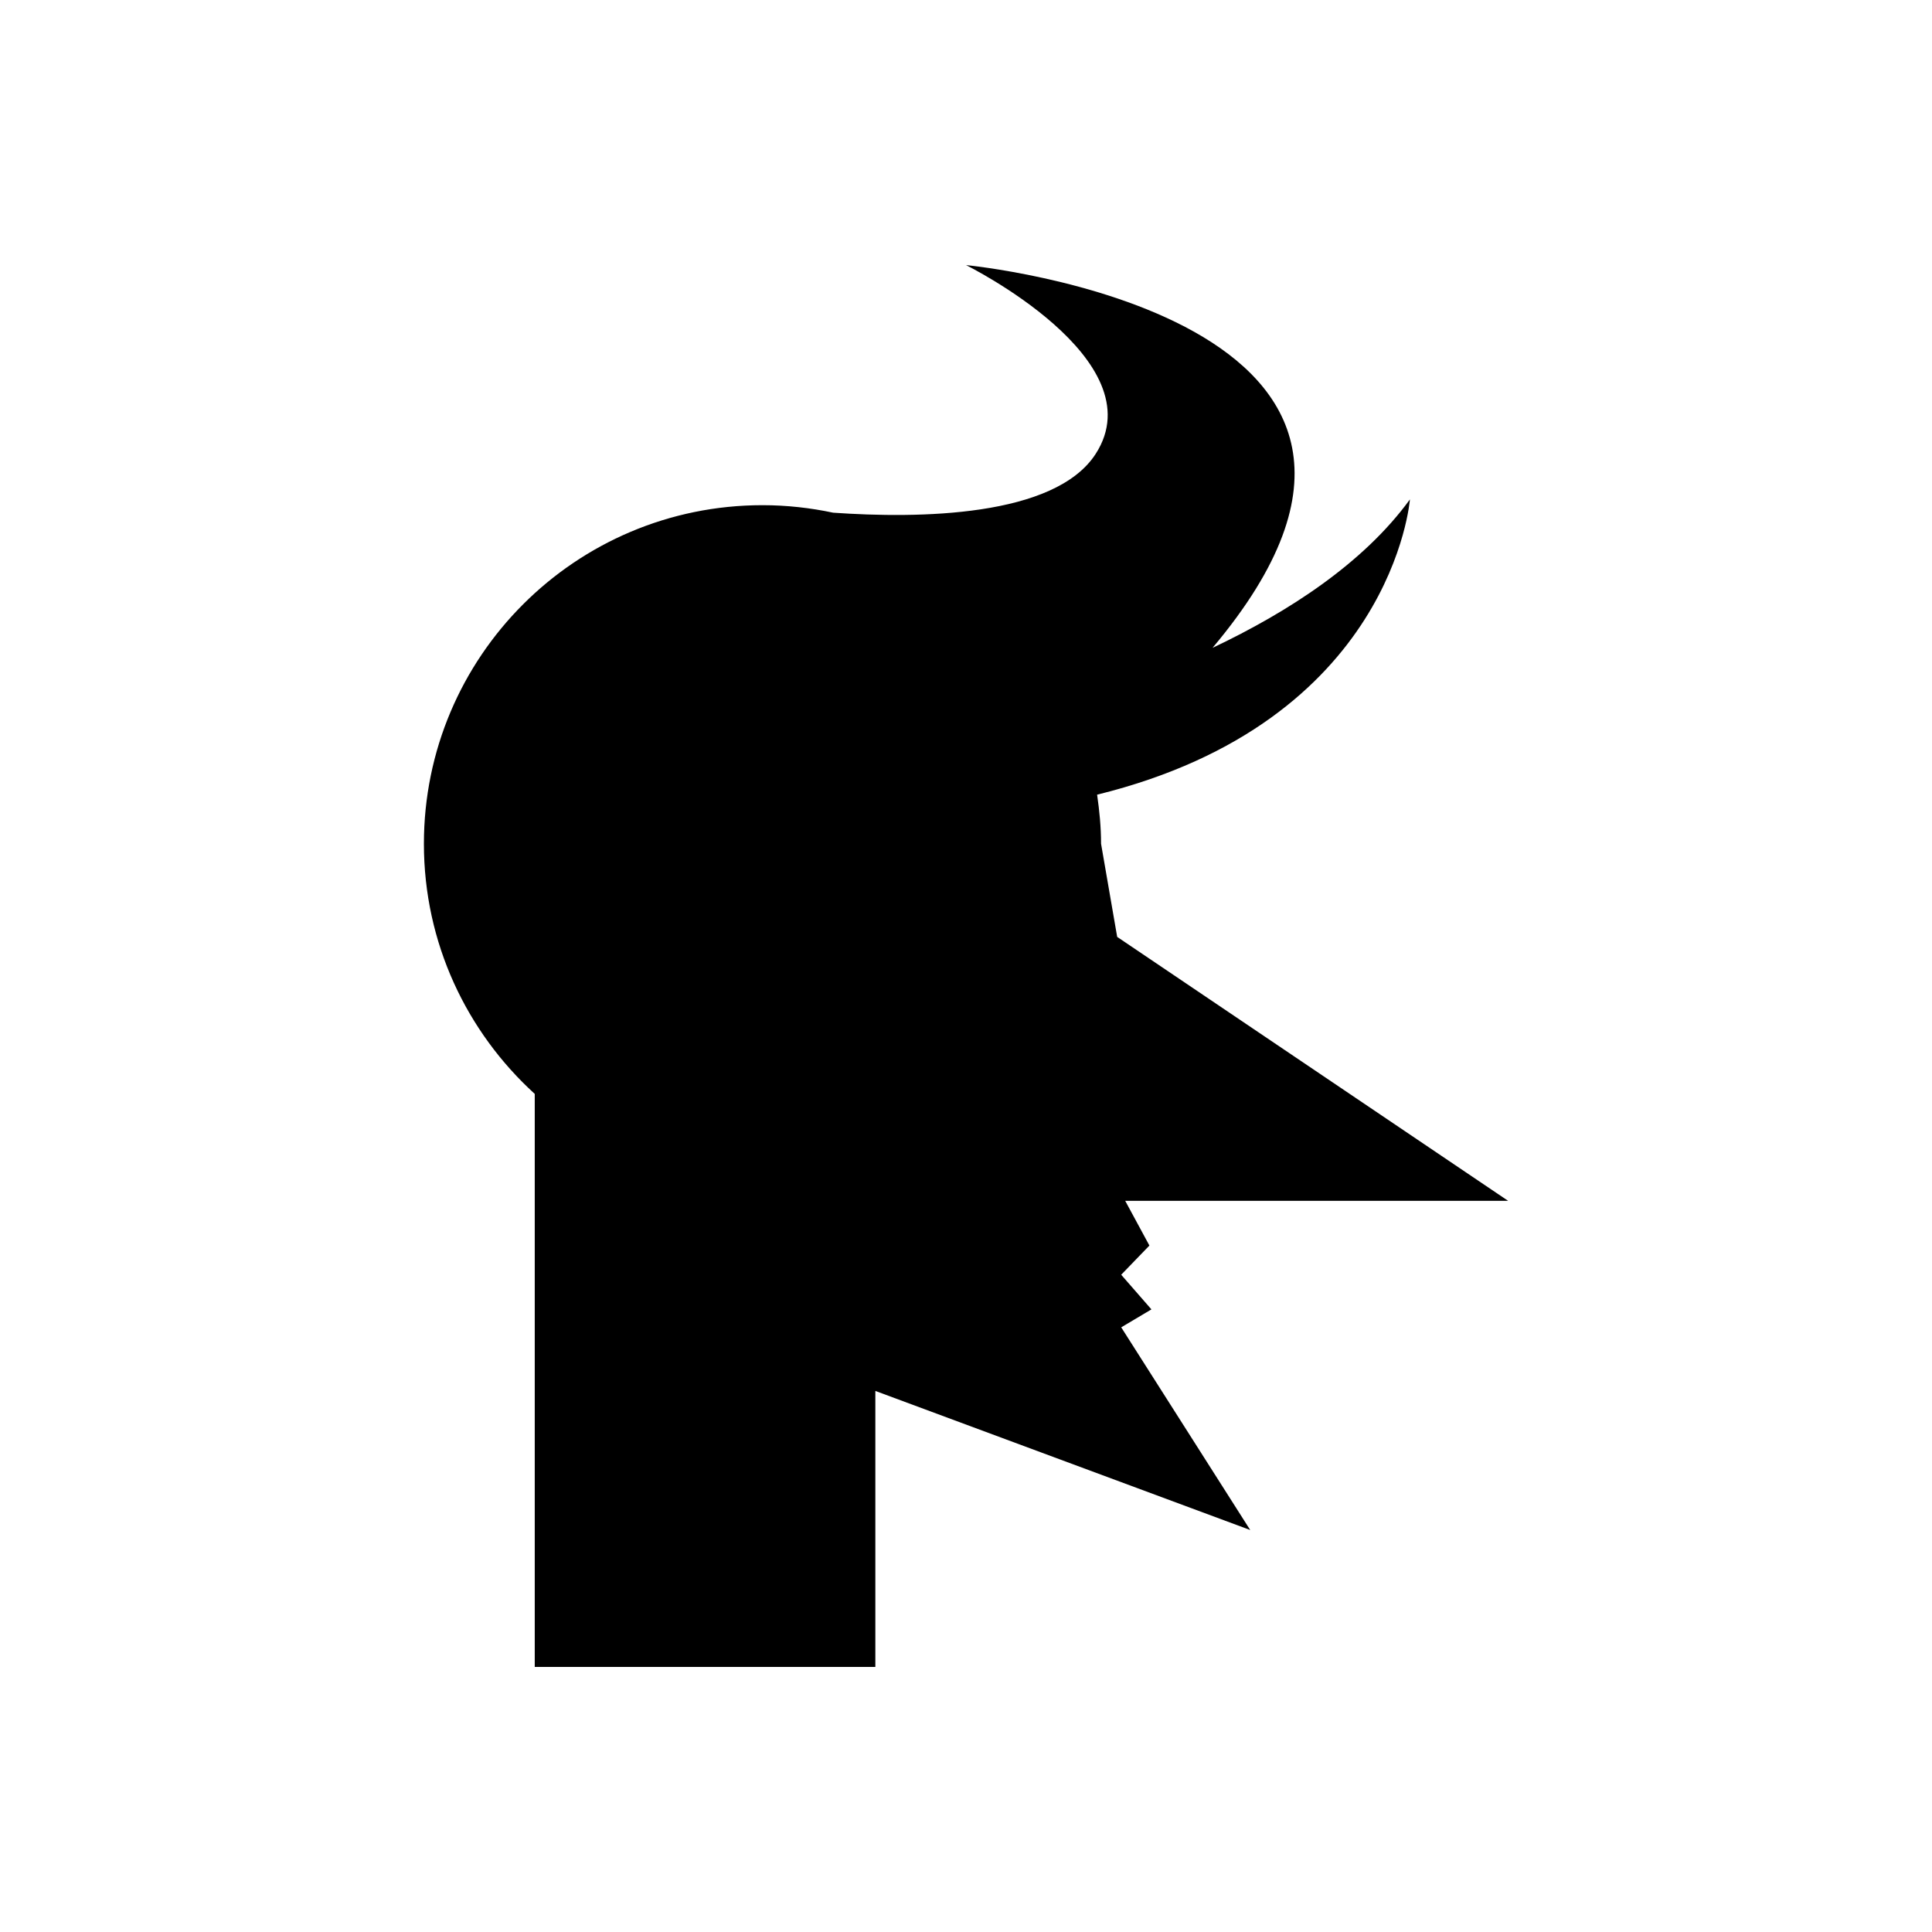
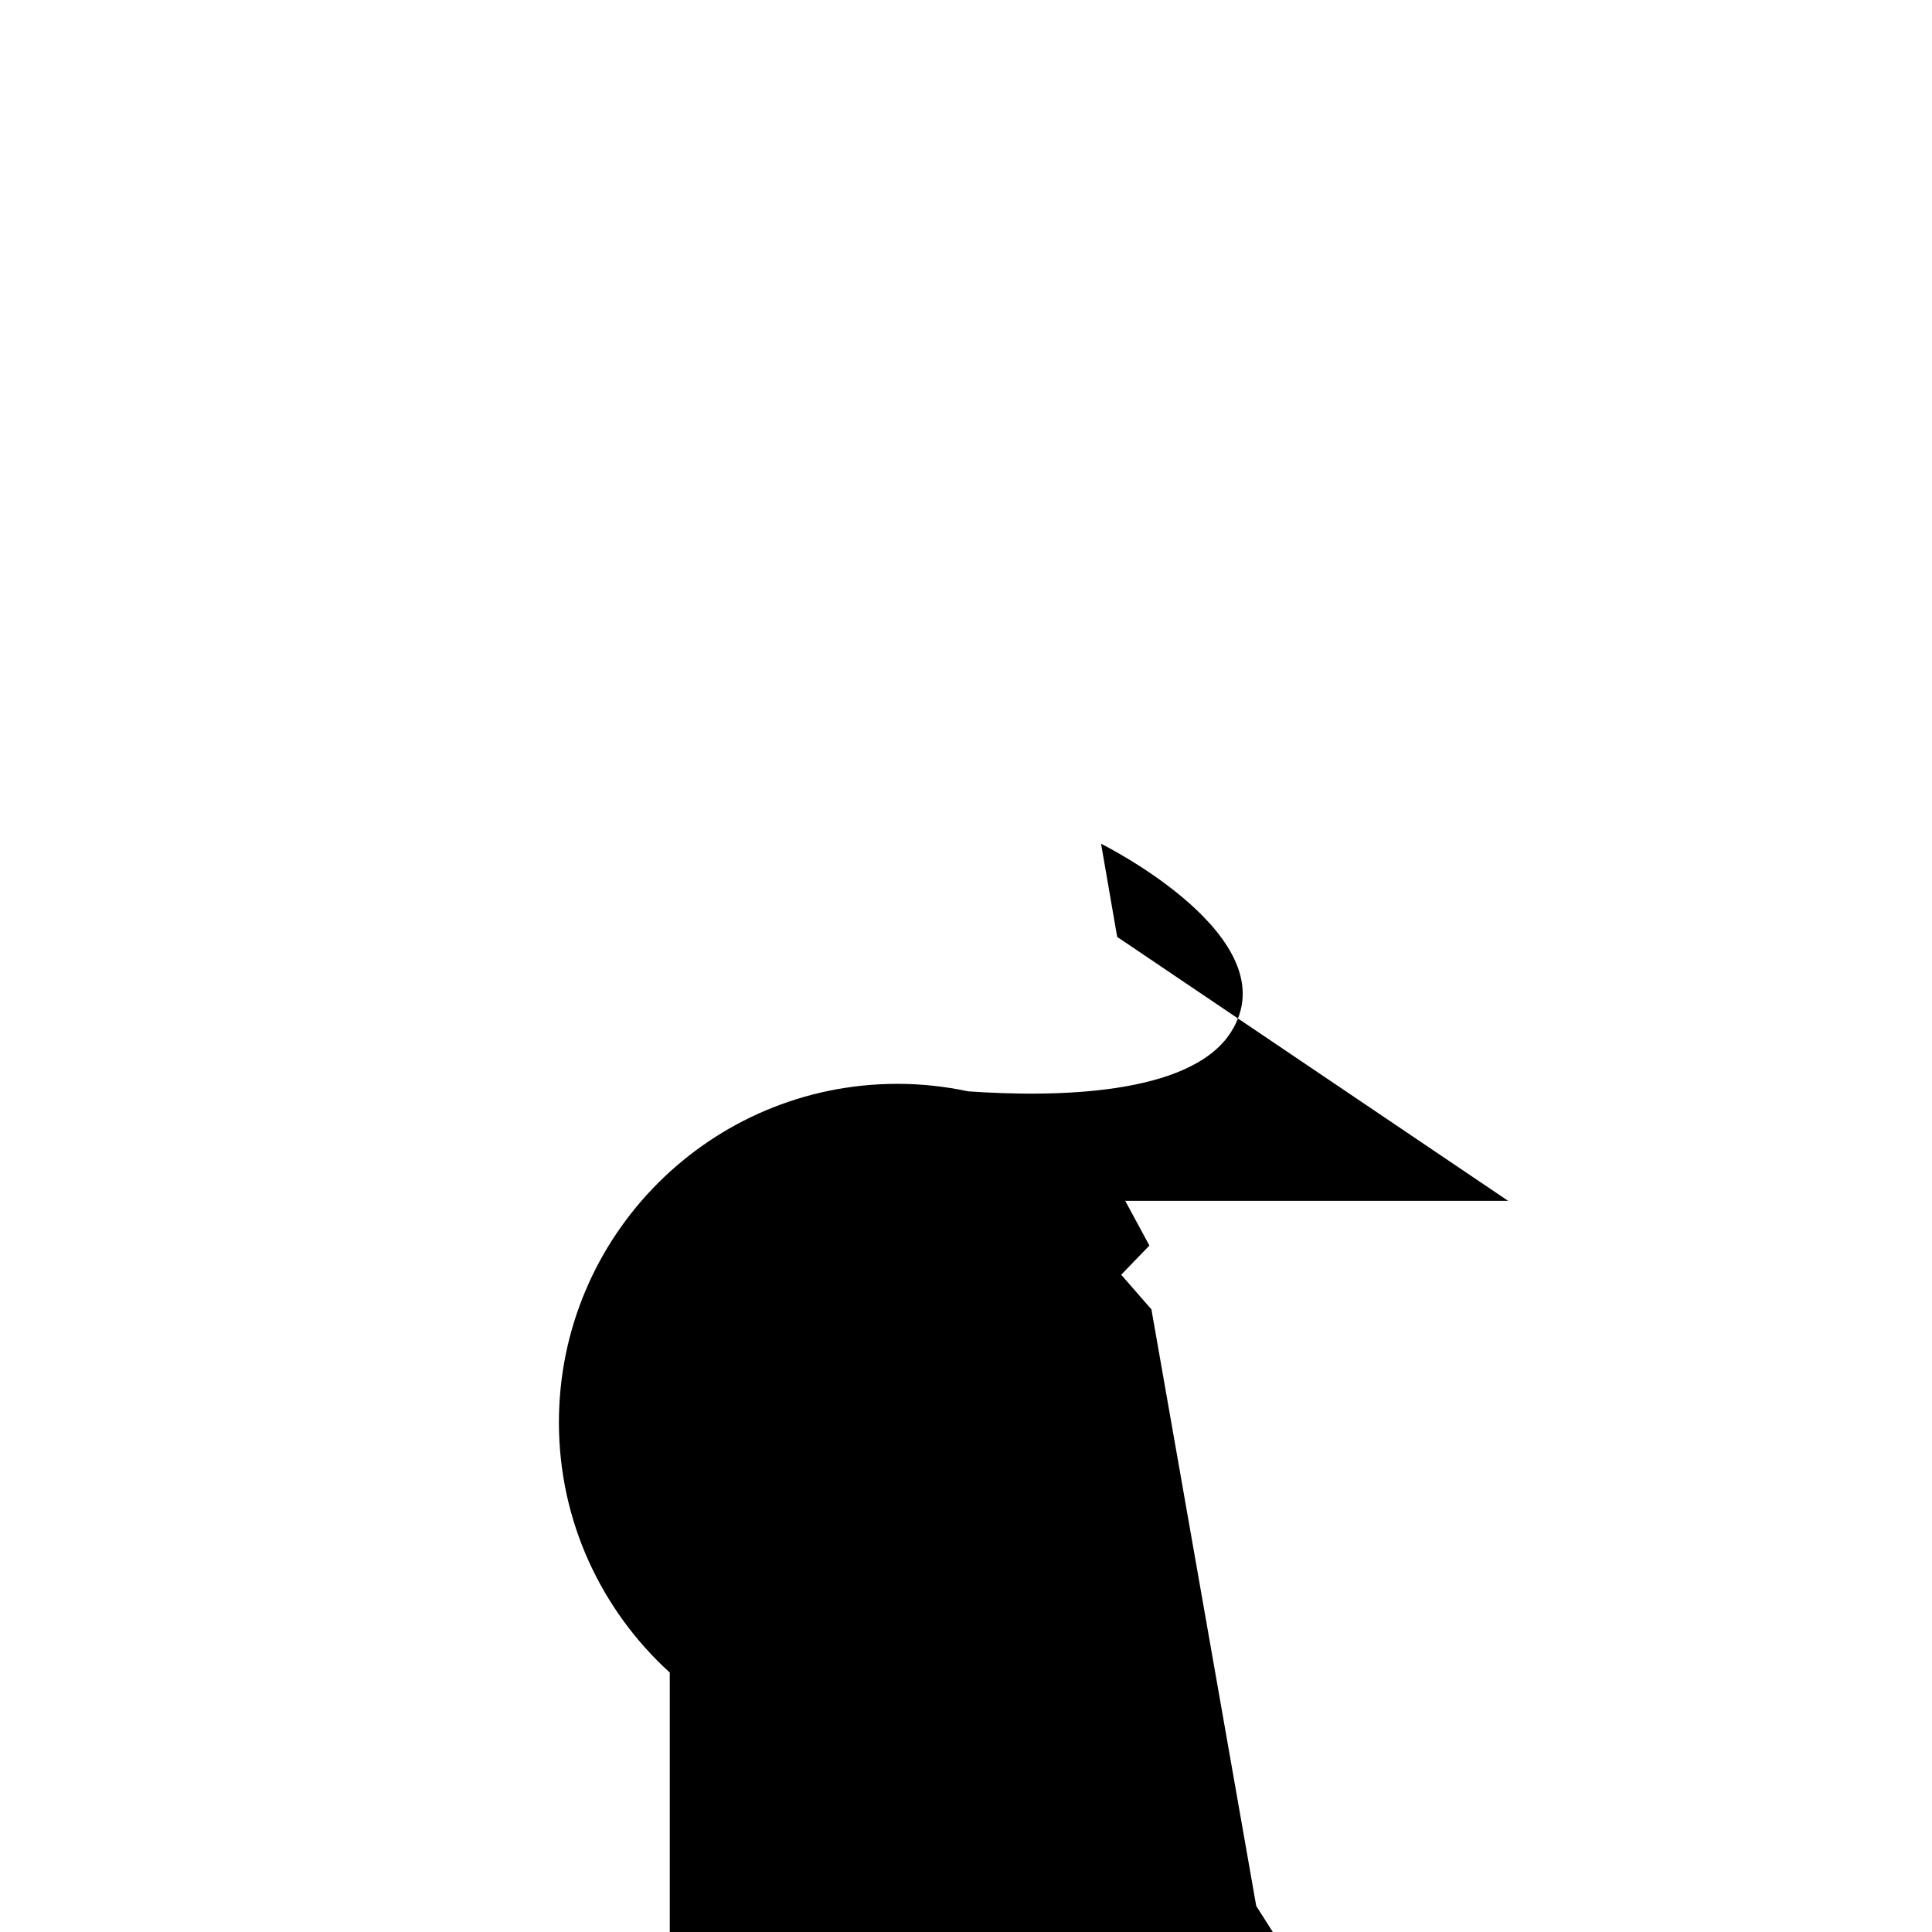
<svg xmlns="http://www.w3.org/2000/svg" fill="#000000" width="800px" height="800px" version="1.1" viewBox="144 144 512 512">
-   <path d="m449.14 491-8.012-9.18 7.477-7.738-6.41-11.844h101.48l-103.61-69.949-4.273-24.684c0-4.43-0.43-8.75-1.047-13.008 78.43-19.309 82.895-78.246 82.895-78.246-12.277 16.879-32.102 29.762-52.305 39.336 74.199-88.066-65.324-101.43-65.324-101.43s50.48 24.98 34.367 50.008c-10.84 16.84-47.043 17.18-69.59 15.602-6.043-1.281-12.297-1.988-18.723-1.988-49.555 0-89.727 40.172-89.727 89.727 0 26.293 11.355 49.883 29.375 66.289v151.86h90.262v-73.145l99.344 36.859-34.184-53.711z" />
+   <path d="m449.14 491-8.012-9.18 7.477-7.738-6.41-11.844h101.48l-103.61-69.949-4.273-24.684s50.48 24.98 34.367 50.008c-10.84 16.84-47.043 17.18-69.59 15.602-6.043-1.281-12.297-1.988-18.723-1.988-49.555 0-89.727 40.172-89.727 89.727 0 26.293 11.355 49.883 29.375 66.289v151.86h90.262v-73.145l99.344 36.859-34.184-53.711z" />
</svg>